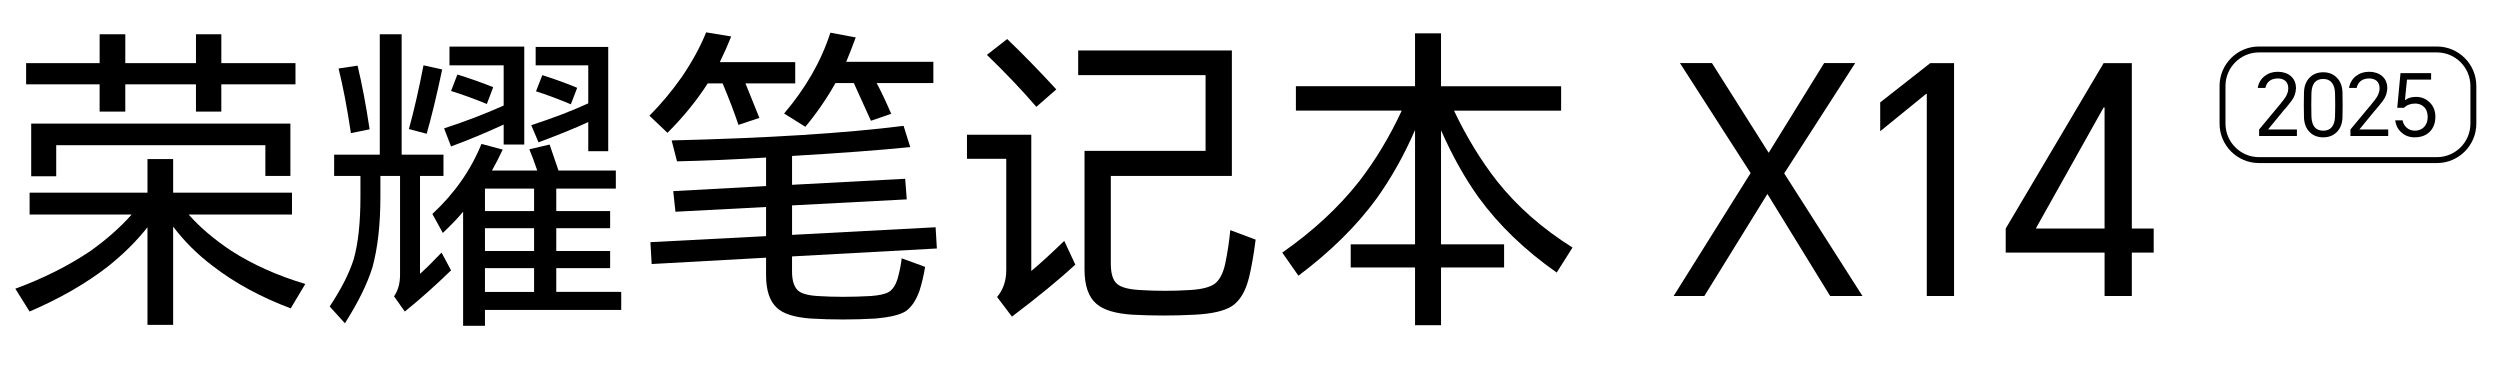
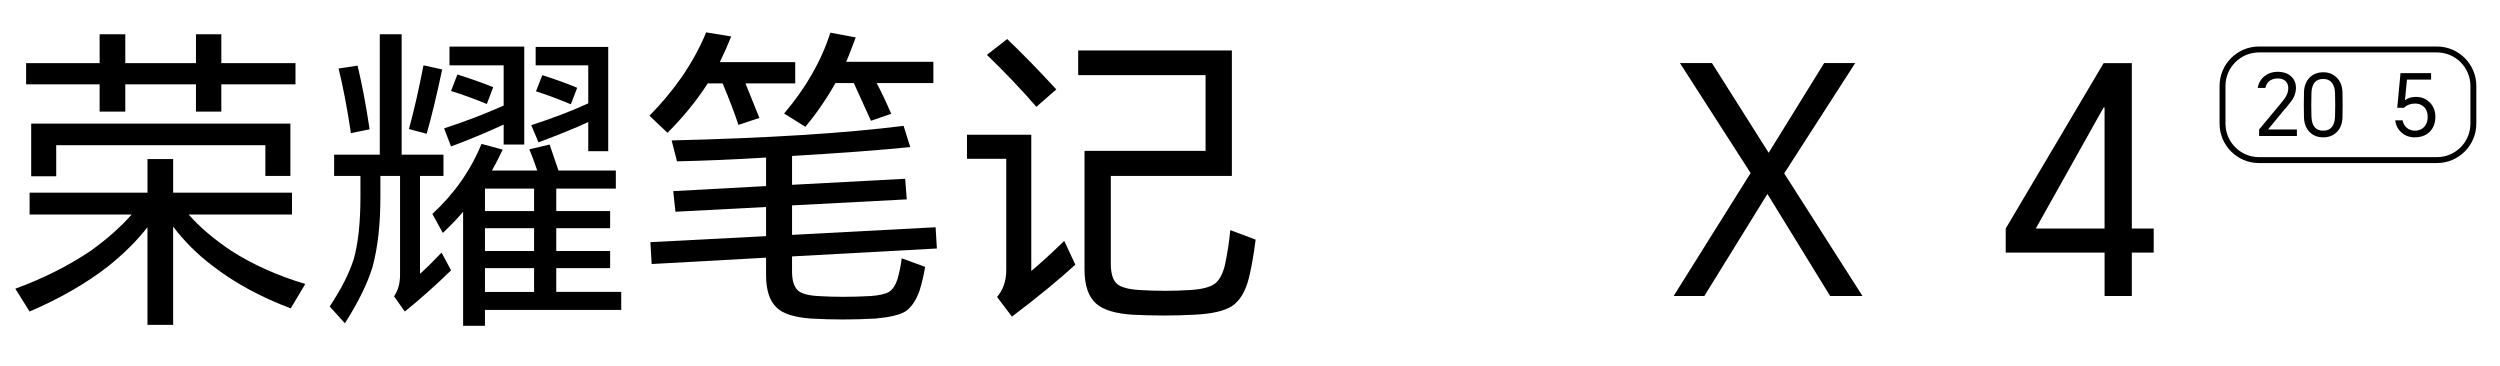
<svg xmlns="http://www.w3.org/2000/svg" id="_主KV" data-name="主KV" version="1.1" viewBox="0 0 1836.98 269.3">
  <g id="_产品名" data-name="产品名">
    <g>
      <path d="M138.64,157.67c8.22,9.31,18.63,18.16,31.2,26.55,15.68,10.09,33.84,18.24,54.48,24.44l-10.71,17.93c-21.89-8.23-40.9-18.55-57.05-30.97-11.33-8.54-21.11-18.24-29.34-29.11v72.18h-18.86v-71.72c-7.92,10.09-17.62,19.72-29.11,28.87-15.99,12.43-35.16,23.45-57.51,33.07l-10.48-16.77c20.64-7.6,39.04-16.84,55.19-27.71,11.95-8.54,22.04-17.46,30.27-26.78H21.75v-16.06h86.62v-24.69h18.86v24.69h87.32v16.06h-75.91ZM162.62,61.97v20.03h-18.63v-20.03h-51.93v20.03h-18.86v-20.03H19.19v-15.6h54.02v-21.19h18.86v21.19h51.93v-21.19h18.63v21.19h54.49v15.6h-54.49ZM22.91,90.84h190.47v38.42h-18.39v-22.58H41.31v22.82h-18.39v-38.66Z" />
      <path d="M308.62,129.26v71.95c4.19-3.73,9.47-8.93,15.83-15.6l6.98,13.03c-11.49,11.18-22.82,21.27-33.99,30.28l-7.91-11.18c2.94-4.19,4.42-9.46,4.42-15.83v-72.65h-14.44v15.14c0,20.49-1.94,37.8-5.82,51.93-3.72,12.1-10.48,25.84-20.26,41.21l-11.17-12.34c8.54-12.89,14.44-24.53,17.7-34.93,3.26-11.65,4.89-26.86,4.89-45.64v-15.37h-19.32v-15.6h33.53V25.18h16.07v88.48h30.73v15.6h-17.23ZM248.77,50.33l13.97-2.1c3.26,13.51,6.21,29.11,8.85,46.8l-13.74,2.79c-2.79-18.62-5.82-34.46-9.08-47.5ZM311.18,48l13.74,3.03c-4.04,19.09-7.84,34.86-11.41,47.27l-13.04-3.49c3.72-13.51,7.29-29.11,10.71-46.81ZM361.47,125.31h33.3c-2.33-6.83-4.27-12.04-5.82-15.6l14.9-3.5c2.17,6.37,4.34,12.73,6.52,19.1h42.14v13.27h-43.77v16.53h39.58v12.57h-39.58v16.76h39.58v12.58h-39.58v17.46h47.73v13.27h-100.12v11.65h-16.06v-83.83c-3.73,4.51-8.7,9.7-14.9,15.6l-7.69-13.97c16.14-14.9,28.18-32.05,36.09-51.46l15.6,4.19c-2.95,6.21-5.59,11.34-7.92,15.37ZM370.09,91.54c-13.2,6.06-26.08,11.41-38.66,16.07l-5.12-13.28c15.68-5.12,30.27-10.71,43.78-16.76v-29.58h-39.82v-13.73h54.95v71.94h-15.13v-14.67ZM336.09,54.75c9.47,2.95,18.24,6.05,26.31,9.31l-4.66,12.34c-9.47-3.87-18.24-7.06-26.31-9.54l4.66-12.11ZM392.44,155.11v-16.53h-36.09v16.53h36.09ZM392.44,184.45v-16.76h-36.09v16.76h36.09ZM392.44,214.49v-17.46h-36.09v17.46h36.09ZM432.26,89.68c-9,4.19-21.19,9.16-36.56,14.9l-5.36-12.58c16.14-5.27,30.12-10.63,41.91-16.06v-27.94h-38.65v-13.51h53.32v76.61h-14.67v-21.42ZM398.5,55.22c9.78,3.11,18.31,6.21,25.61,9.31l-4.66,12.11c-9.62-4.04-18.16-7.22-25.61-9.54l4.66-11.88Z" />
      <path d="M547.75,61.27c4.34,10.71,7.76,19.17,10.24,25.38l-15.37,5.12c-2.95-8.85-6.83-19.01-11.64-30.5h-10.94c-8.07,12.57-17.93,24.68-29.57,36.33l-13.27-12.58c8.38-8.38,16.3-17.85,23.75-28.41,7.61-11.17,13.58-22.12,17.93-32.83l18.4,3.02c-2.33,5.9-5.12,12.19-8.38,18.87h55.42v15.6h-36.56ZM581.98,188.41v11.17c0,6.37,1.4,10.95,4.19,13.74,2.48,2.32,7.29,3.72,14.44,4.19,12.11.78,25.22.78,39.35,0,6.21-.47,10.63-1.48,13.27-3.03,2.79-1.86,4.89-5.04,6.29-9.55,1.55-5.59,2.56-10.63,3.03-15.13l17.23,6.29c-1.09,6.52-2.49,12.42-4.19,17.7-2.64,7.29-6.14,12.34-10.48,15.14-4.19,2.48-11.41,4.19-21.65,5.12-16.14.93-32.13.93-47.96,0-11.96-.93-20.18-3.57-24.68-7.91-5.28-4.82-7.92-12.81-7.92-23.99v-12.81l-84.06,4.66-.93-16.07,84.99-4.42v-21.42l-66.59,3.49-1.63-15.14,68.22-3.72v-20.96c-22.82,1.4-44.63,2.33-65.43,2.79l-3.96-15.37c70.63-1.71,127.44-5.28,170.44-10.71l4.89,15.6c-21.27,2.18-50.22,4.34-86.85,6.52v21.19l83.12-4.43,1.17,15.14-84.29,4.42v21.66l105.48-5.59.93,15.6-106.41,5.82ZM644.15,61.04c3.26,6.06,6.83,13.59,10.71,22.58l-14.9,5.12c-4.19-9.16-8.38-18.39-12.57-27.71h-13.51c-6.37,11.34-13.74,22.05-22.12,32.14l-15.6-9.78c15.99-18.78,27.32-38.57,33.99-59.38l18.63,3.49c-2.33,6.37-4.66,12.34-6.99,17.93h64.03v15.6h-41.68Z" />
      <path d="M710.51,99h47.27v100.12c6.36-5.28,14.44-12.65,24.22-22.12l8.15,17.46c-11.8,10.87-27.32,23.6-46.57,38.19l-10.94-14.43c4.5-5.28,6.75-11.88,6.75-19.79v-81.73h-28.87v-17.7ZM725.18,40.31l14.9-11.64c11.64,11.17,23.67,23.52,36.09,37.02l-14.67,12.81c-10.71-12.43-22.82-25.15-36.33-38.19ZM885.85,110.87v-55.65h-93.61v-18.16h112.93v92.21h-88.95v64.5c0,7.3,1.55,12.26,4.66,14.9,2.94,2.49,8.46,3.96,16.53,4.43,12.42.78,24.76.78,37.02,0,8.23-.46,14.2-1.94,17.93-4.43,3.73-2.79,6.36-7.76,7.92-14.9,1.71-8.23,2.95-16.45,3.72-24.68l18.63,6.98c-1.4,11.03-3.03,20.34-4.89,27.94-2.49,10.09-6.68,17.07-12.58,20.95-5.59,3.57-14.75,5.67-27.48,6.29-15.06.78-30.19.78-45.4,0-12.42-.78-21.27-3.41-26.54-7.92-5.9-4.96-8.85-13.42-8.85-25.38v-87.08h88.95Z" />
-       <path d="M1068.39,81.3c9.31,19.56,19.95,36.94,31.9,52.15,14.75,18.48,33.14,34.62,55.19,48.43l-11.64,18.39c-23.44-16.45-42.61-34.93-57.51-55.42-10.09-14.12-19.25-30.5-27.48-49.13v83.83h46.34v17h-46.34v42.38h-19.09v-42.38h-47.27v-17h47.27v-84.05c-7.92,18.31-17.31,35.08-28.18,50.29-14.59,20.03-33.76,38.96-57.51,56.81l-11.87-17c22.5-15.68,41.29-33.07,56.35-52.16,12.11-15.67,22.58-33.06,31.43-52.15h-77.77v-17.93h87.55V24.49h19.09v38.88h88.25v17.93h-78.7Z" />
      <path d="M1229.76,217.51l56.58-90.35-51.92-80.8h23.51l41.68,65.89,40.75-65.89h22.82l-52.16,81.03,57.51,90.11h-23.75l-46.1-74.98-46.34,74.98h-22.58Z" />
-       <path d="M1435.82,46.37v171.14h-20.03V68.96h-.47l-33.76,27.47v-21.19l36.79-28.87h17.46Z" />
      <path d="M1566.45,46.37v121.55h16.07v17.7h-16.07v31.9h-20.02v-31.9h-72.65v-17.7l71.95-121.55h20.72ZM1495.89,167.92h50.53v-88.95h-.7l-49.83,88.95Z" />
    </g>
    <g>
      <path d="M1790.64,119.81h-130.77c-15.96,0-28.95-12.99-28.95-28.95v-27.74c0-15.96,12.99-28.95,28.95-28.95h130.77c15.96,0,28.95,12.99,28.95,28.95v27.74c0,15.96-12.99,28.95-28.95,28.95ZM1659.87,38.52c-13.56,0-24.6,11.03-24.6,24.6v27.74c0,13.56,11.03,24.6,24.6,24.6h130.77c13.56,0,24.6-11.03,24.6-24.6v-27.74c0-13.56-11.03-24.6-24.6-24.6h-130.77Z" />
      <g>
        <path d="M1659.98,99.92v-4.78l14.95-17.97c2.39-2.89,3.92-4.9,4.59-6.03,1.25-2.1,1.88-4.19,1.88-6.28,0-2.43-.76-4.27-2.26-5.53-1.38-1.13-3.26-1.7-5.65-1.7-4.99.21-7.96,2.54-8.92,6.98h-5.6c.59-3.64,2.29-6.55,5.09-8.73,2.68-2.09,5.88-3.14,9.61-3.14s7.06,1.03,9.49,3.08c2.6,2.18,3.9,5.19,3.9,9.05-.13,3.48-1.22,6.55-3.27,9.23-2.01,2.68-4.13,5.26-6.35,7.73l-10.87,13.26v.06h21.17v4.78h-27.77Z" />
        <path d="M1721.23,86.47c-.17,4.4-1.55,7.92-4.15,10.56-2.59,2.59-5.92,3.89-9.99,3.89s-7.43-1.3-9.99-3.89c-2.6-2.64-3.98-6.18-4.15-10.62-.17-6.24-.17-12.5,0-18.78.17-4.44,1.55-7.98,4.15-10.62,2.55-2.6,5.88-3.9,9.99-3.9s7.39,1.32,9.99,3.96c2.6,2.64,3.98,6.18,4.15,10.62.17,6.28.17,12.54,0,18.78ZM1698.43,85.66c.25,6.91,3.14,10.37,8.67,10.37,2.77,0,4.88-.9,6.35-2.7,1.42-1.76,2.2-4.32,2.32-7.67.17-5.74.17-11.5,0-17.28-.13-3.31-.9-5.84-2.32-7.6-1.47-1.84-3.58-2.77-6.35-2.77-5.53,0-8.42,3.46-8.67,10.37-.17,5.78-.17,11.54,0,17.28Z" />
-         <path d="M1727.08,99.92v-4.78l14.95-17.97c2.39-2.89,3.92-4.9,4.59-6.03,1.25-2.1,1.88-4.19,1.88-6.28,0-2.43-.76-4.27-2.26-5.53-1.38-1.13-3.26-1.7-5.65-1.7-4.99.21-7.96,2.54-8.92,6.98h-5.6c.59-3.64,2.29-6.55,5.09-8.73,2.68-2.09,5.88-3.14,9.61-3.14s7.06,1.03,9.49,3.08c2.6,2.18,3.9,5.19,3.9,9.05-.13,3.48-1.22,6.55-3.27,9.23-2.01,2.68-4.13,5.26-6.35,7.73l-10.87,13.26v.06h21.17v4.78h-27.77Z" />
        <path d="M1774.26,100.92c-3.77,0-6.98-1.17-9.62-3.52-2.64-2.3-4.19-5.29-4.65-8.98h5.4c.42,2.18,1.4,3.96,2.95,5.34,1.64,1.51,3.67,2.26,6.09,2.26,2.77,0,5.01-.88,6.72-2.64,1.8-1.84,2.7-4.31,2.7-7.41,0-3.26-.97-5.78-2.89-7.54-1.68-1.55-3.77-2.33-6.28-2.33-3.35,0-6.14,1.05-8.36,3.14h-4.84l2.39-25.51h22.49v4.78h-17.72l-1.51,15.14c2.1-1.63,4.82-2.45,8.17-2.45,3.93,0,7.26,1.34,9.99,4.02,2.81,2.77,4.21,6.26,4.21,10.49,0,4.65-1.38,8.35-4.15,11.12-2.72,2.72-6.43,4.08-11.12,4.08Z" />
      </g>
    </g>
  </g>
</svg>